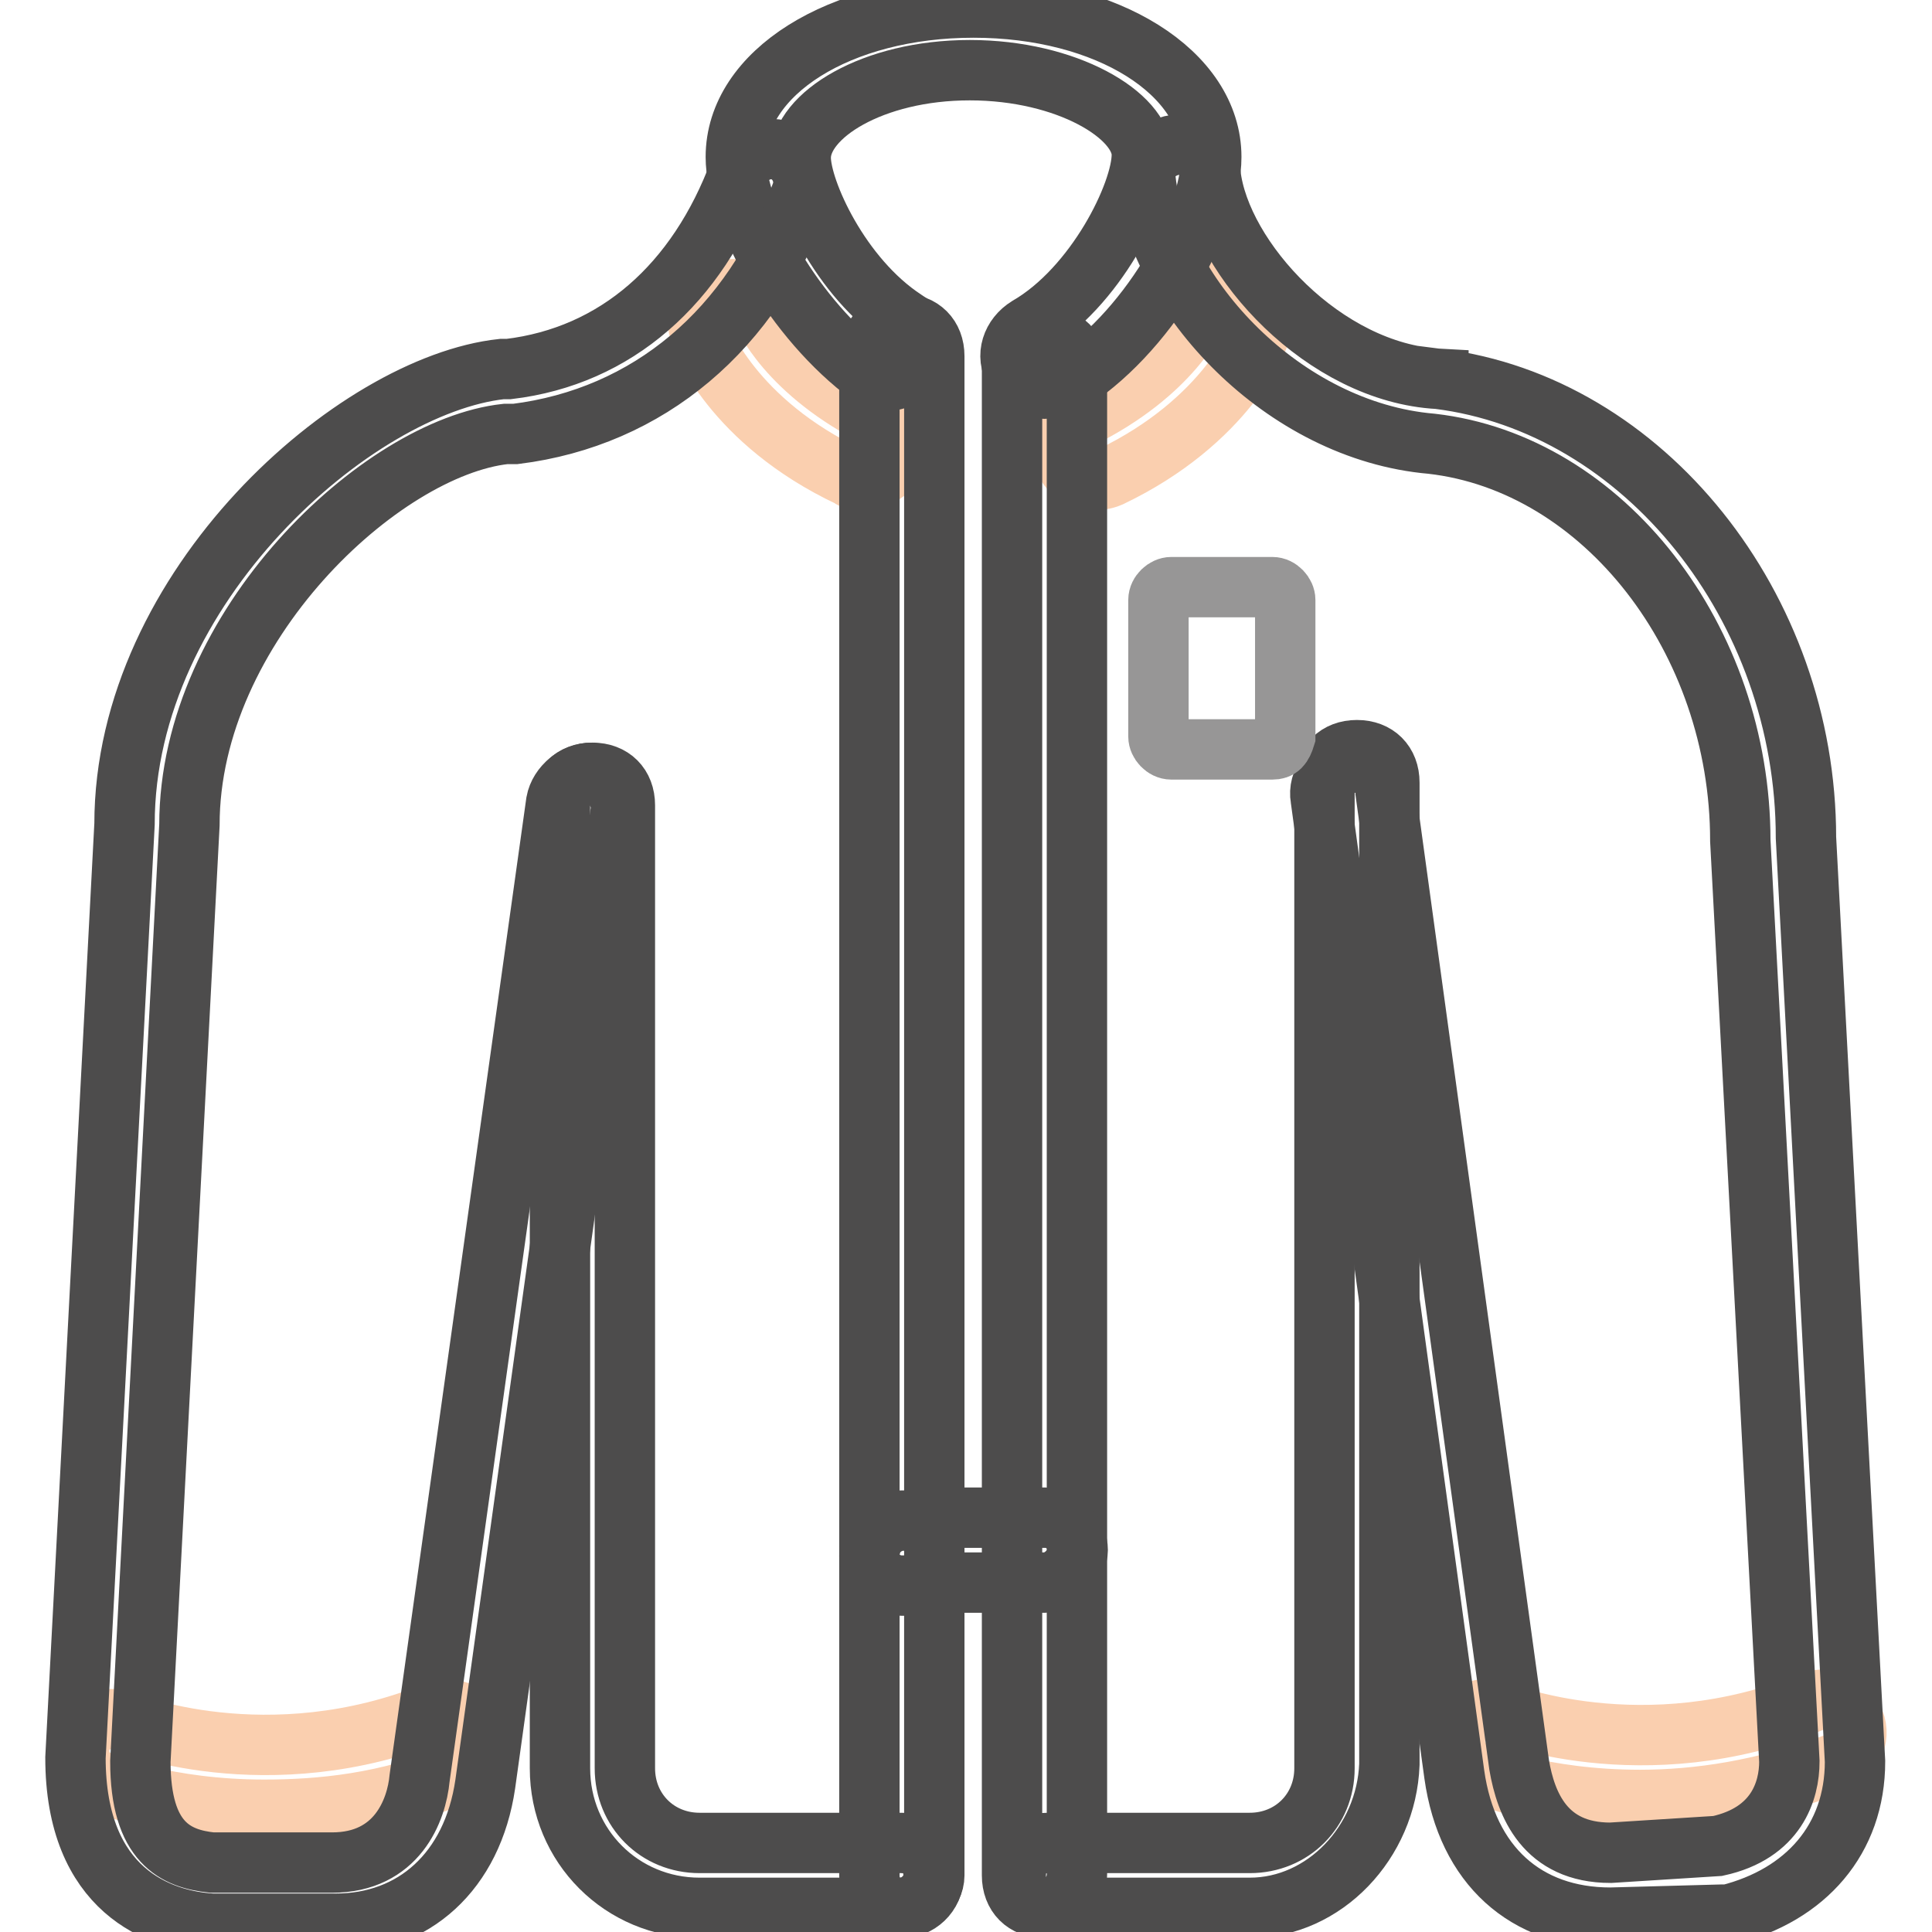
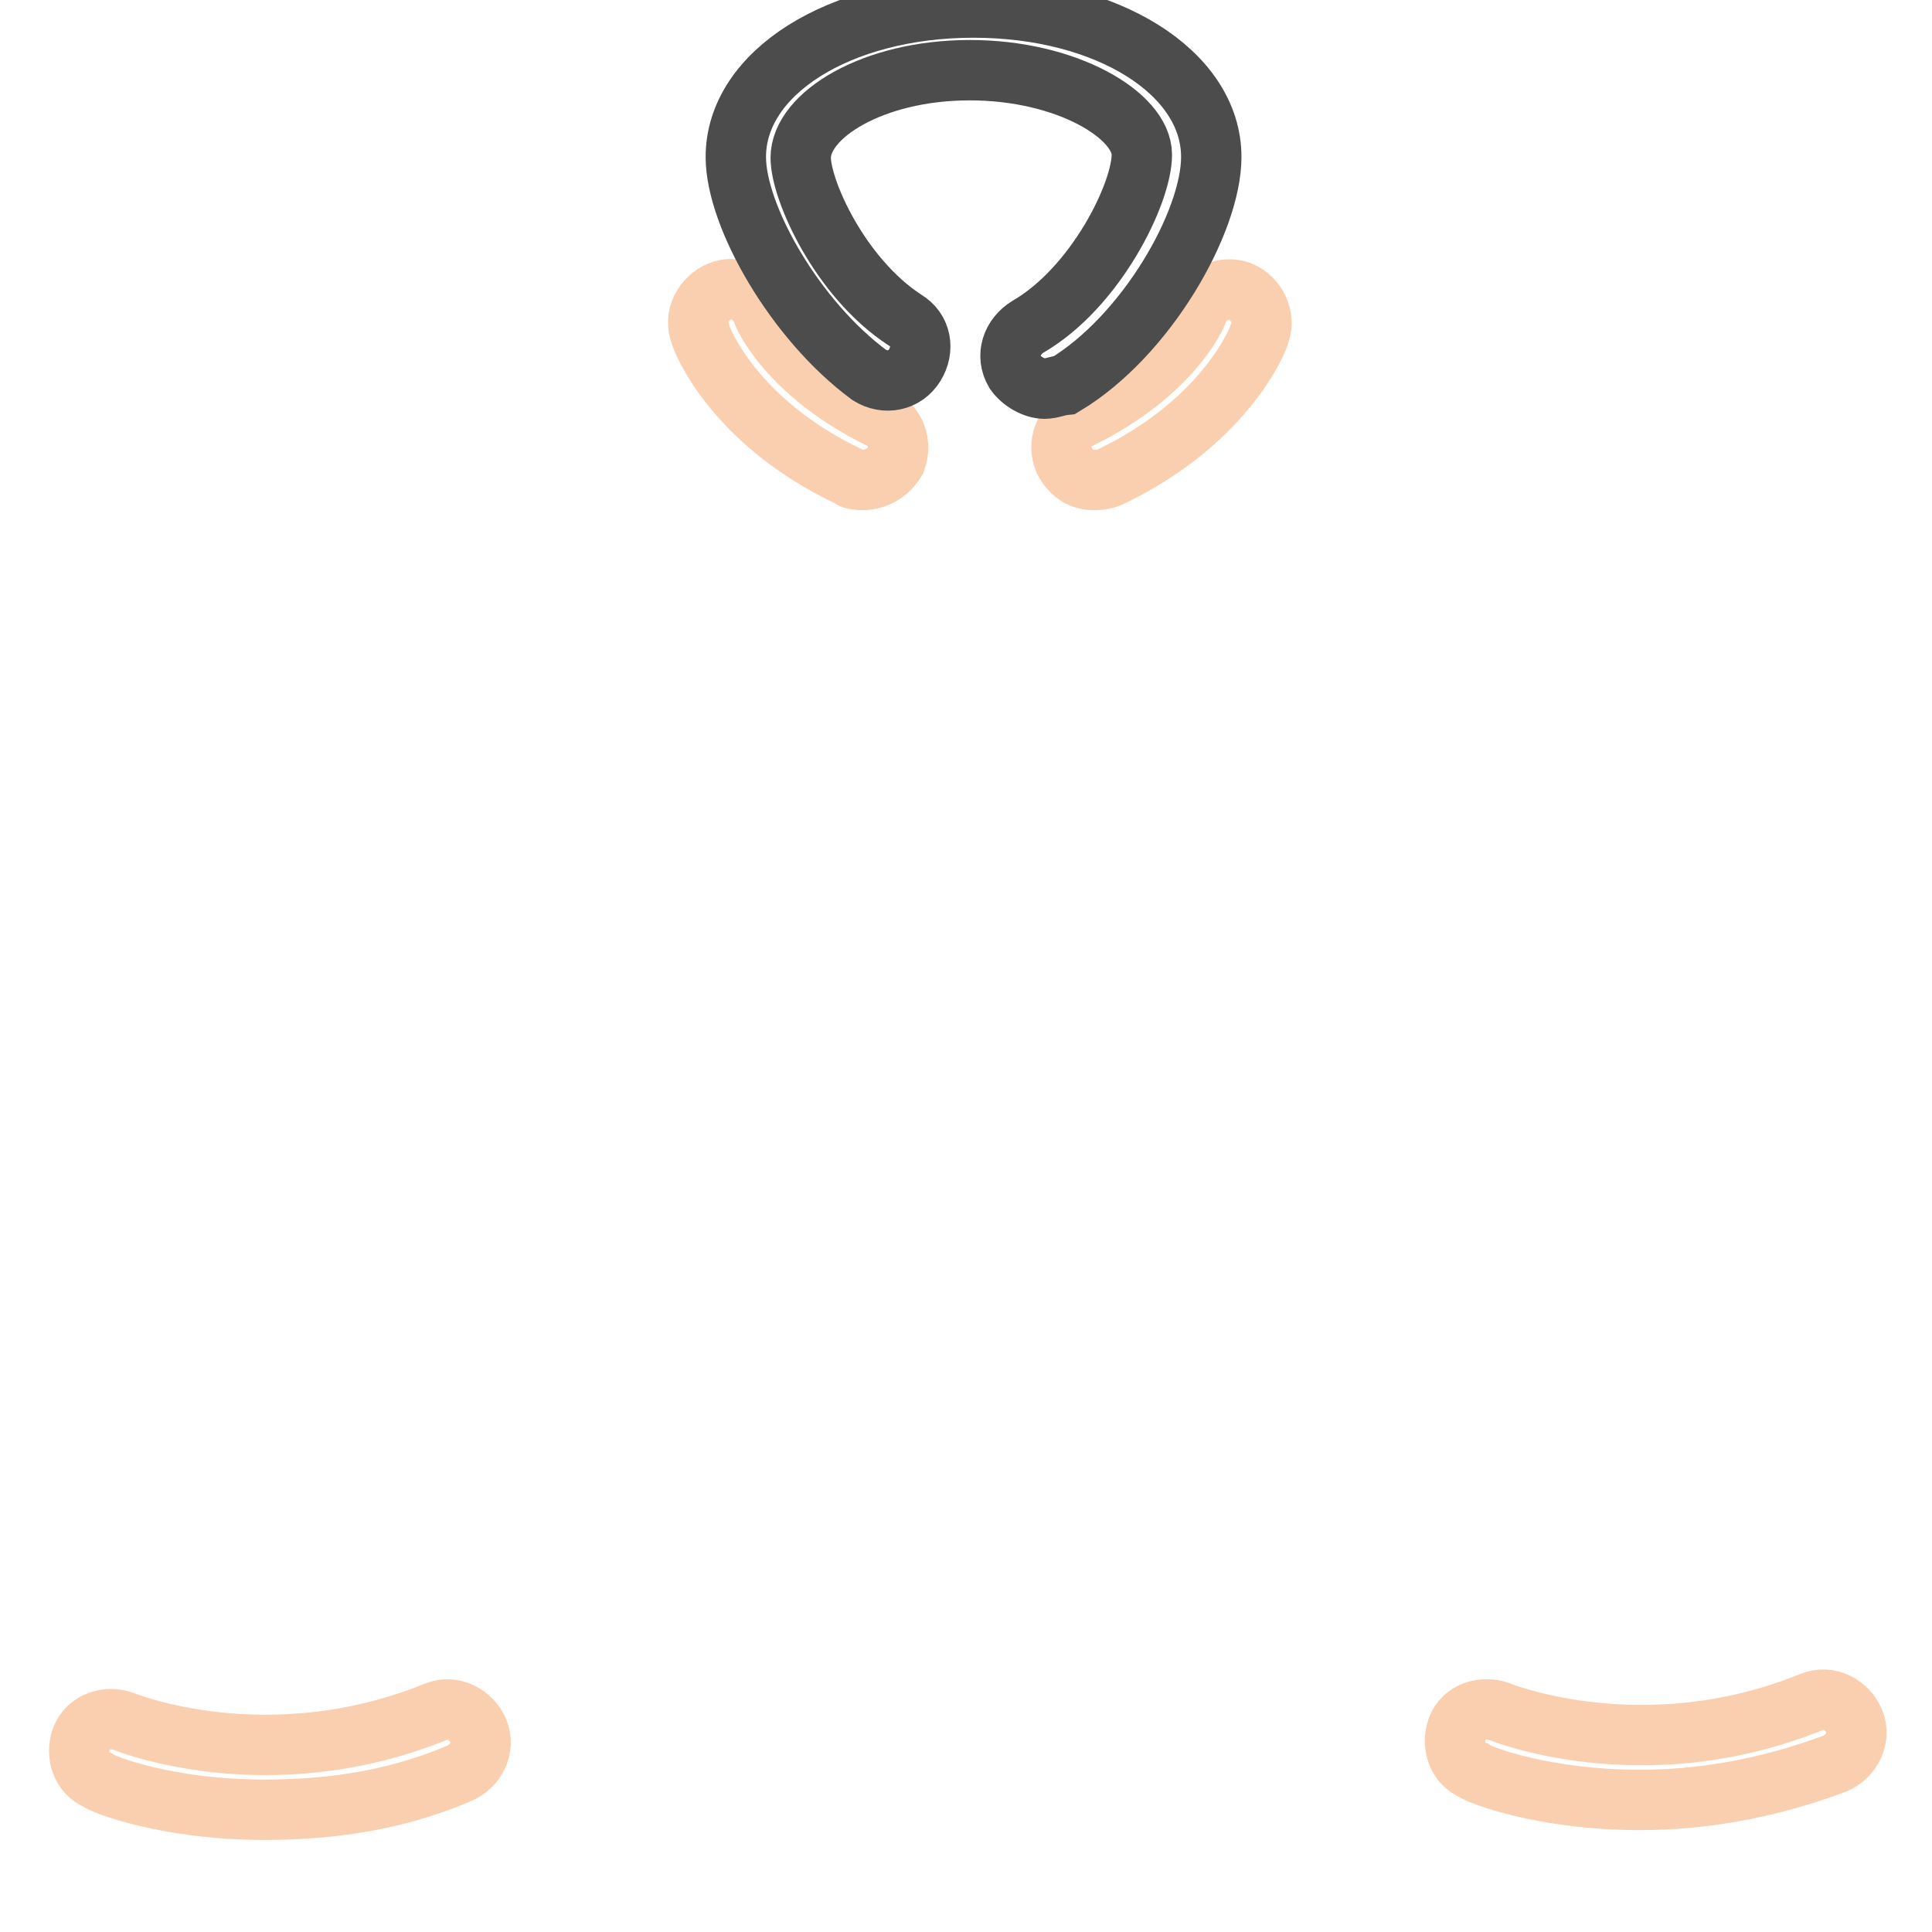
<svg xmlns="http://www.w3.org/2000/svg" version="1.1" x="0px" y="0px" viewBox="0 0 256 256" enable-background="new 0 0 256 256" xml:space="preserve">
  <g>
-     <path stroke-width="8" fill-opacity="0" stroke="#facfaf" d="M114.3,63.6c-0.4,0-1.3,0-1.7-0.4c-15.5-7.3-19.8-18.5-19.8-19c-0.9-2.2,0.4-4.7,2.6-5.6 c2.2-0.9,4.7,0.4,5.6,2.6c0,0.4,3.4,8.2,15.5,14.2c2.2,0.9,3,3.4,2.2,5.6C117.7,62.7,116,63.6,114.3,63.6z M144.9,63.6 c-1.7,0-3-0.9-3.9-2.6c-0.9-2.2,0-4.7,2.2-5.6c12.1-6,15.5-13.8,15.5-14.2c0.9-2.2,3.4-3.4,5.6-2.6c2.2,0.9,3.4,3.4,2.6,5.6 c0,0.4-4.3,11.6-19.8,19C146.2,63.6,145.3,63.6,144.9,63.6L144.9,63.6z M217.3,238.5c-12.9,0-21.5-3.4-22-3.9 c-2.2-0.9-3-3.4-2.2-5.6s3.4-3,5.6-2.2c0,0,19,7.8,41.4-1.3c2.2-0.9,4.7,0.4,5.6,2.6c0.9,2.2-0.4,4.7-2.6,5.6 C233.7,237.2,225,238.5,217.3,238.5z M35,239.8c-12.9,0-21.5-3.4-22-3.9c-2.2-0.9-3-3.4-2.2-5.6c0.9-2.2,3.4-3,5.6-2.2 c0,0,19,7.8,41.4-1.3c2.2-0.9,4.7,0.4,5.6,2.6c0.9,2.2-0.4,4.7-2.6,5.6C51.4,239,42.3,239.8,35,239.8z" />
+     <path stroke-width="8" fill-opacity="0" stroke="#facfaf" d="M114.3,63.6c-0.4,0-1.3,0-1.7-0.4c-15.5-7.3-19.8-18.5-19.8-19c-0.9-2.2,0.4-4.7,2.6-5.6 c2.2-0.9,4.7,0.4,5.6,2.6c0,0.4,3.4,8.2,15.5,14.2c2.2,0.9,3,3.4,2.2,5.6C117.7,62.7,116,63.6,114.3,63.6z M144.9,63.6 c-1.7,0-3-0.9-3.9-2.6c-0.9-2.2,0-4.7,2.2-5.6c12.1-6,15.5-13.8,15.5-14.2c0.9-2.2,3.4-3.4,5.6-2.6c2.2,0.9,3.4,3.4,2.6,5.6 c0,0.4-4.3,11.6-19.8,19C146.2,63.6,145.3,63.6,144.9,63.6L144.9,63.6z M217.3,238.5c-12.9,0-21.5-3.4-22-3.9 c-2.2-0.9-3-3.4-2.2-5.6s3.4-3,5.6-2.2c0,0,19,7.8,41.4-1.3c2.2-0.9,4.7,0.4,5.6,2.6c0.9,2.2-0.4,4.7-2.6,5.6 C233.7,237.2,225,238.5,217.3,238.5z M35,239.8c-12.9,0-21.5-3.4-22-3.9c-2.2-0.9-3-3.4-2.2-5.6c0.9-2.2,3.4-3,5.6-2.2 c0,0,19,7.8,41.4-1.3c2.2-0.9,4.7,0.4,5.6,2.6c0.9,2.2-0.4,4.7-2.6,5.6C51.4,239,42.3,239.8,35,239.8" />
    <path stroke-width="8" fill-opacity="0" stroke="#4d4c4c" d="M138.4,51.5c-1.3,0-3-0.9-3.9-2.2c-1.3-2.2-0.4-4.7,1.7-6c9-5.2,15.1-17.7,15.1-22.8 c0-5.2-9.9-11.2-22.8-11.2s-22.4,6-22.4,11.6c0,4.3,5.2,15.9,13.8,21.5c2.2,1.3,2.6,3.9,1.3,6s-3.9,2.6-6,1.3 c-9.9-7.3-17.7-21.1-17.7-28.9c0-11.2,13.8-19.8,31.5-19.8s31.5,8.6,31.5,19.8c0,8.6-8.6,23.7-19.4,30.2 C140.1,51.1,139.3,51.5,138.4,51.5z" />
-     <path stroke-width="8" fill-opacity="0" stroke="#4d4c4c" d="M44.5,254.9H28.1c-6.9-0.4-18.1-4.3-18.1-22l6.5-123.7c0-31.5,30.6-58.2,50-60.3h0.9 c14.2-1.7,25-11.2,30.6-26.3c0.9-2.2,3.4-3.4,5.6-2.6s3.4,3.4,2.6,5.6c-6.5,18.1-20.3,29.7-37.9,31.9h-1.3 C50.5,59.3,25.1,83,25.1,109.3l-6.5,124.1c0,10.8,4.7,12.9,9.5,13.4H44c8.6,0,11.2-6.9,11.6-11.2l18.1-129.3 c0.4-2.2,2.6-3.9,4.7-3.9c2.2,0.4,3.9,2.6,3.9,4.7L64.3,236.4C62.6,248,54.8,254.9,44.5,254.9z M213.4,254.1 c-11.2,0-19-6.9-20.7-19l-17.7-129.3c-0.4-2.2,1.3-4.7,3.9-4.7c2.2-0.4,4.7,1.3,4.7,3.9l17.7,128.9c0.9,5.2,3.4,11.6,12.1,11.6 l14.2-0.9c7.8-1.7,9.5-7.3,9.5-11.2l-6.5-122c0-26.7-18.1-50-40.9-52.6c-19.8-1.7-36.2-19.8-37.9-34.9c-0.4-2.2,1.3-4.3,3.9-4.7 c2.6-0.4,4.3,1.3,4.7,3.9c1.3,11.2,15.1,26.3,30.2,27.1v0.9v-0.9c27.2,3.4,48.7,30.2,48.7,60.8l6.5,122.4 c0,10.3-6.5,17.7-16.8,20.3h-0.9L213.4,254.1L213.4,254.1z" />
-     <path stroke-width="8" fill-opacity="0" stroke="#4d4c4c" d="M119.5,252.8H92.7c-10.3,0-18.5-8.2-18.5-18.5V106.7c0-2.6,1.7-4.3,4.3-4.3c2.6,0,4.3,1.7,4.3,4.3v127.6 c0,5.6,4.3,9.9,9.9,9.9h26.7c2.6,0,4.3,1.7,4.3,4.3S121.6,252.8,119.5,252.8z M165.6,252.8h-26.7c-2.6,0-4.3-1.7-4.3-4.3 s1.7-4.3,4.3-4.3h26.7c5.6,0,9.9-4.3,9.9-9.9V103.7c0-2.6,1.7-4.3,4.3-4.3c2.6,0,4.3,1.7,4.3,4.3v130.1 C183.7,244.1,175.5,252.8,165.6,252.8z" />
-     <path stroke-width="8" fill-opacity="0" stroke="#4d4c4c" d="M119.5,252.8c-2.6,0-4.3-1.7-4.3-4.3V47.2c0-2.6,1.7-4.3,4.3-4.3s4.3,1.7,4.3,4.3v201.3 C123.8,250.6,121.6,252.8,119.5,252.8z M138.4,252.8c-2.6,0-4.3-1.7-4.3-4.3V48.9c0-2.6,1.7-4.3,4.3-4.3c2.6,0,4.3,1.7,4.3,4.3 v199.5C142.7,250.6,141,252.8,138.4,252.8z" />
-     <path stroke-width="8" fill-opacity="0" stroke="#979696" d="M168.6,99.3h-13.4c-0.9,0-1.7-0.9-1.7-1.7V79.5c0-0.9,0.9-1.7,1.7-1.7h13.4c0.9,0,1.7,0.9,1.7,1.7v18.1 C169.9,98.9,169.5,99.3,168.6,99.3z" />
-     <path stroke-width="8" fill-opacity="0" stroke="#4d4c4c" d="M119.5,210.1c-2.2,0-4.3-1.7-4.3-3.9c0-2.6,1.7-4.3,3.9-4.7c2.6,0,5.2-0.4,8.2-0.4h11.2 c2.6,0,4.3,2.2,4.3,4.3s-2.2,4.3-4.3,4.3h-10.8C124.6,209.7,122,210.1,119.5,210.1z" />
  </g>
</svg>